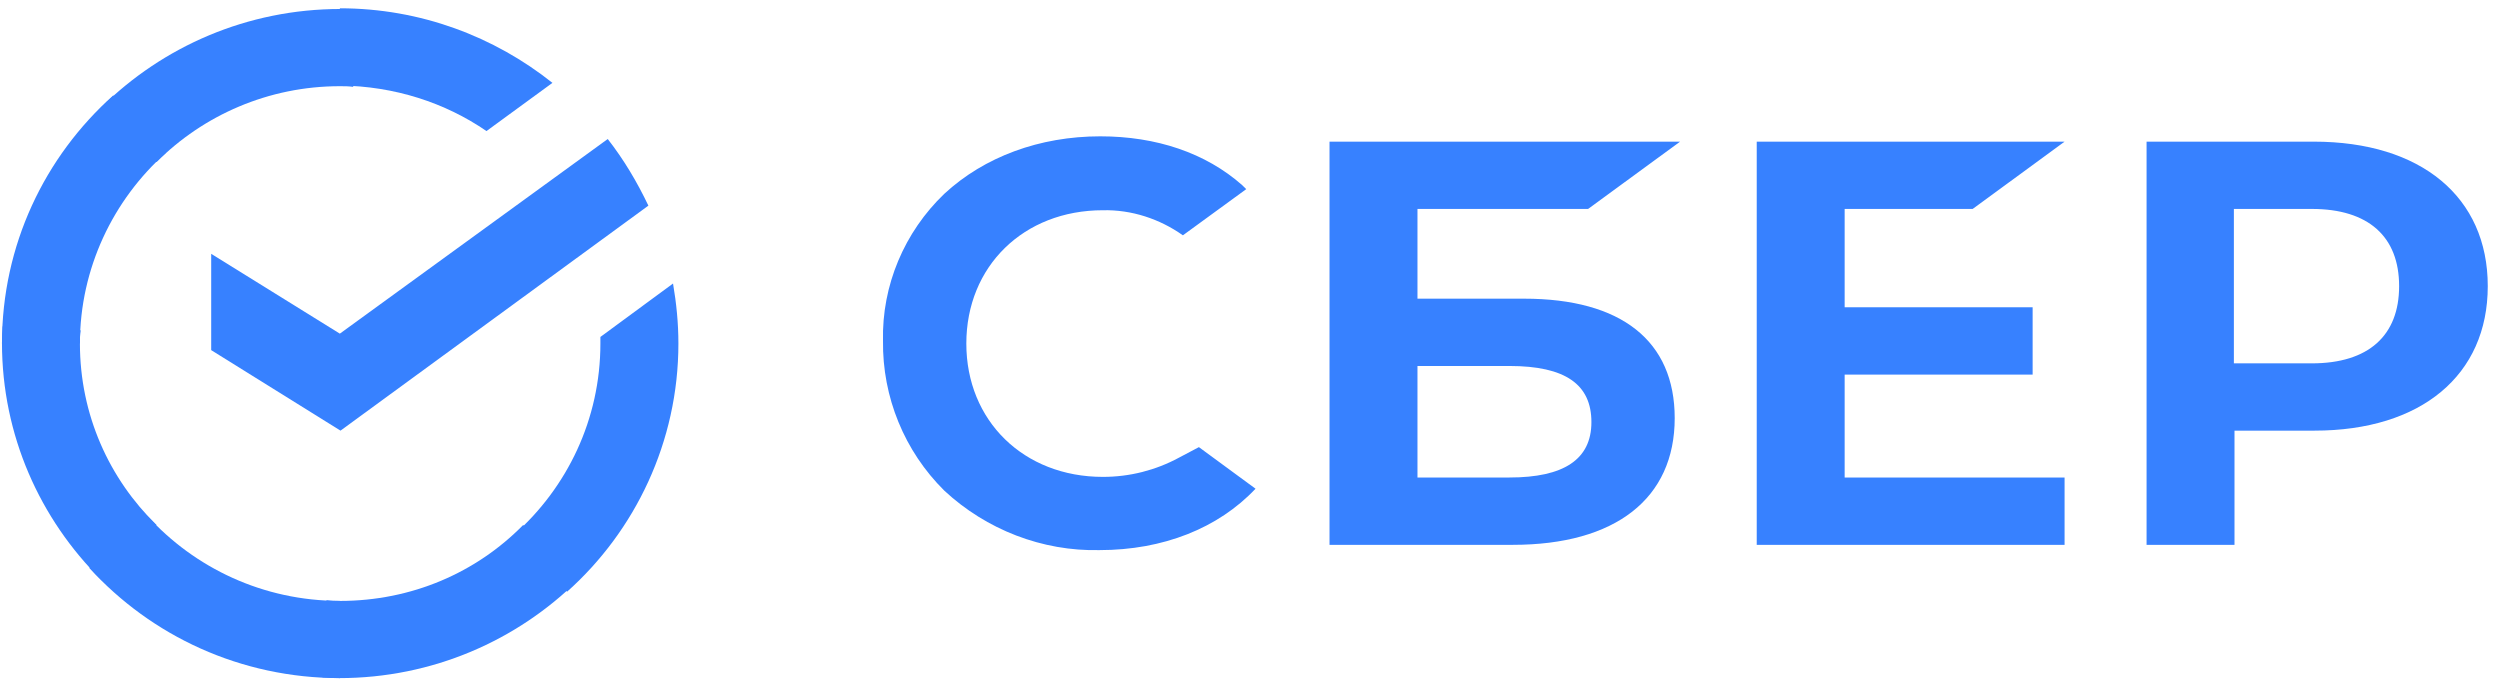
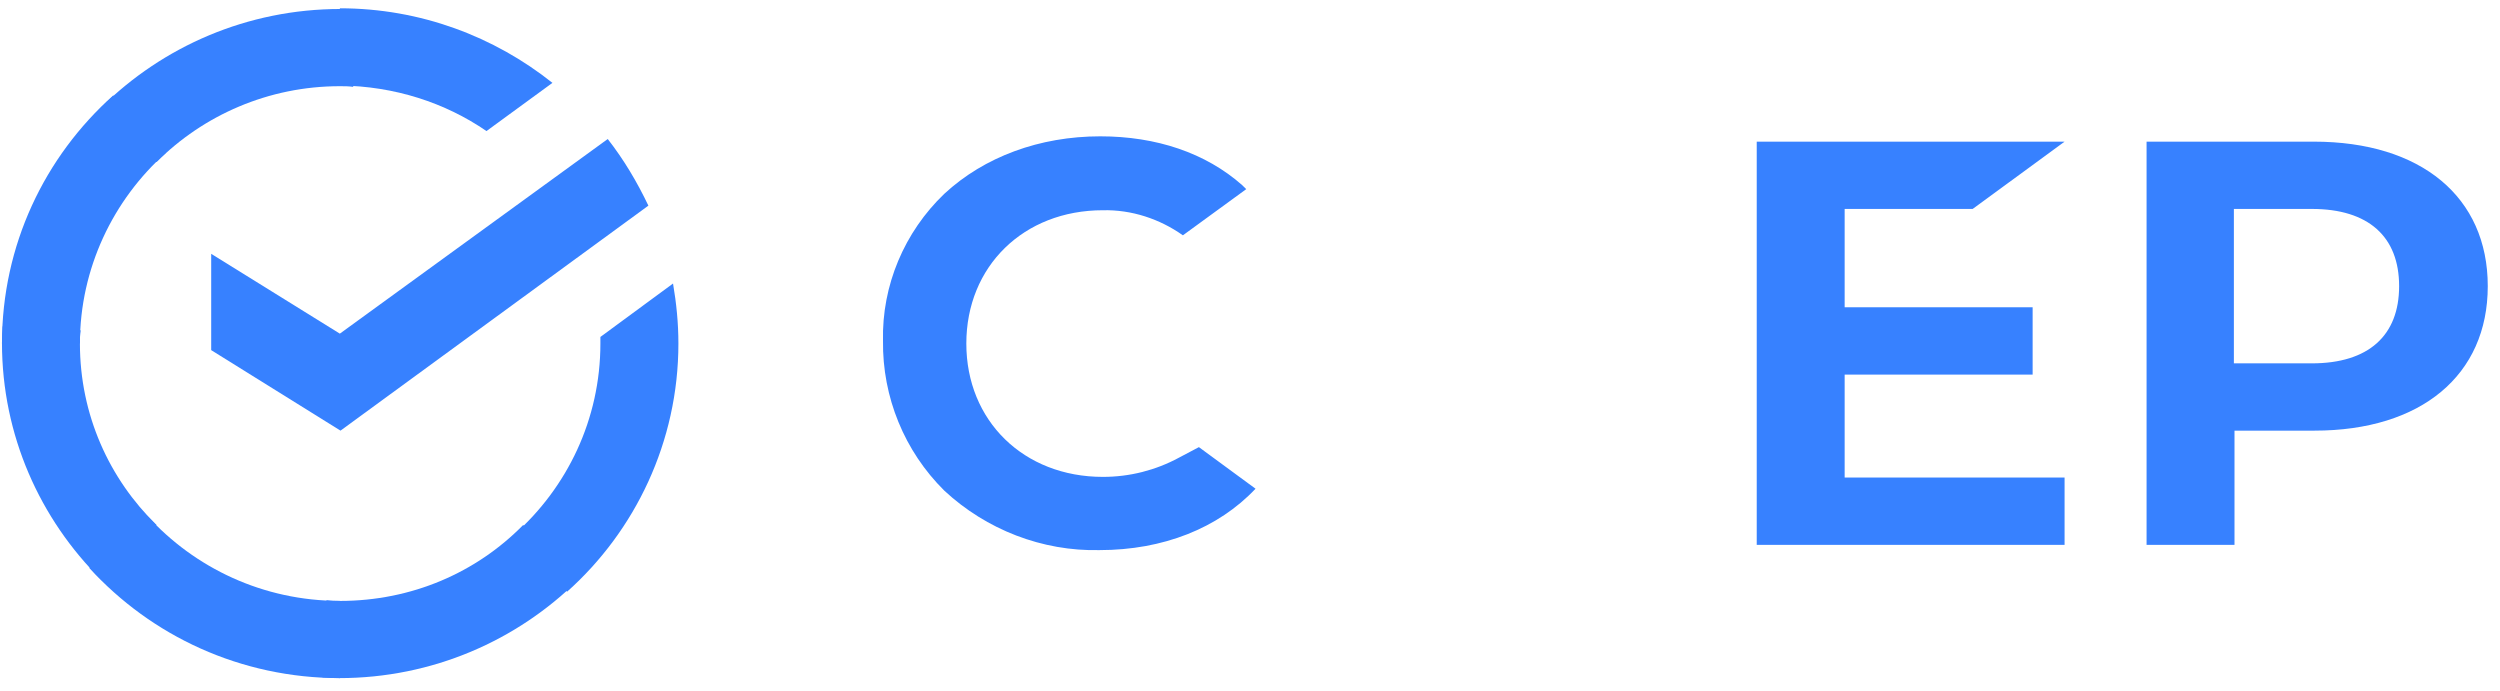
<svg xmlns="http://www.w3.org/2000/svg" width="94" height="26" viewBox="0 0 94 26" fill="none">
  <g clip-path="url(#clip0_121_6553)">
    <path d="M74.172 7.856L77.628 5.326H66.053V20.486H77.628V17.954H69.359V14.084H76.427V11.553H69.359V7.856H74.172Z" fill="#3781FF" />
-     <path d="M57.307 11.23H53.297V7.856H59.712L63.171 5.326H49.99V20.486H56.88C60.74 20.486 62.969 18.748 62.969 15.722C62.969 12.819 60.965 11.23 57.307 11.23ZM56.755 17.954H53.297V13.761H56.755C58.86 13.761 59.837 14.456 59.837 15.871C59.837 17.285 58.785 17.954 56.755 17.954Z" fill="#3781FF" />
    <path d="M87 5.326H80.711V20.486H84.017V16.192H87.025C91.034 16.192 93.54 14.109 93.54 10.759C93.54 7.409 91.034 5.326 87 5.326ZM86.925 13.662H83.994V7.856H86.925C89.055 7.856 90.207 8.899 90.207 10.759C90.207 12.619 89.055 13.662 86.925 13.662Z" fill="#3781FF" />
    <path d="M44.326 17.21C43.451 17.683 42.472 17.931 41.471 17.931C38.488 17.931 36.334 15.82 36.334 12.918C36.334 10.015 38.488 7.905 41.471 7.905C42.548 7.882 43.601 8.228 44.477 8.848L46.858 7.112L46.708 6.963C45.331 5.746 43.474 5.126 41.37 5.126C39.091 5.126 37.01 5.895 35.508 7.285C34.004 8.724 33.152 10.734 33.201 12.819C33.175 14.927 34.004 16.962 35.508 18.45C37.085 19.915 39.19 20.735 41.346 20.684C43.725 20.684 45.805 19.864 47.208 18.376L45.079 16.812L44.326 17.21Z" fill="#3781FF" />
    <path d="M22.851 5.227C23.452 5.996 23.954 6.839 24.379 7.732L12.803 16.192L7.941 13.165V9.544L12.778 12.545L22.851 5.227Z" fill="#3781FF" />
    <path d="M3.005 12.917C3.005 12.743 3.005 12.596 3.031 12.421L0.1 12.272C0.1 12.472 0.074 12.694 0.074 12.892C0.074 16.366 1.503 19.517 3.808 21.8L5.887 19.74C4.108 18.004 3.005 15.597 3.005 12.917Z" fill="#3781FF" />
    <path d="M12.777 3.241C12.953 3.241 13.104 3.241 13.28 3.266L13.43 0.363C13.228 0.363 13.003 0.338 12.803 0.338C9.295 0.338 6.113 1.752 3.807 4.035L5.886 6.095C7.641 4.334 10.095 3.241 12.777 3.241Z" fill="#3781FF" />
    <path d="M12.779 22.595C12.603 22.595 12.453 22.595 12.277 22.569L12.127 25.472C12.329 25.472 12.554 25.497 12.754 25.497C16.262 25.497 19.446 24.083 21.75 21.8L19.671 19.74C17.916 21.527 15.485 22.595 12.779 22.595Z" fill="#3781FF" />
    <path d="M18.291 4.928L20.772 3.116C18.592 1.38 15.811 0.312 12.779 0.312V3.215C14.835 3.24 16.738 3.86 18.291 4.928Z" fill="#3781FF" />
    <path d="M25.508 12.918C25.508 12.148 25.433 11.404 25.306 10.66L22.575 12.669C22.575 12.743 22.575 12.844 22.575 12.918C22.575 15.772 21.322 18.328 19.344 20.089L21.322 22.248C23.88 19.965 25.508 16.615 25.508 12.918Z" fill="#3781FF" />
    <path d="M12.779 22.594C9.897 22.594 7.316 21.354 5.537 19.393L3.357 21.354C5.688 23.91 9.045 25.497 12.779 25.497V22.594Z" fill="#3781FF" />
    <path d="M6.239 5.746L4.258 3.587C1.677 5.895 0.074 9.22 0.074 12.918H3.005C3.005 10.088 4.258 7.51 6.239 5.746Z" fill="#3781FF" />
  </g>
  <defs>
    <clipPath id="clip0_121_6553">
      <rect width="94" height="26" fill="white" />
    </clipPath>
  </defs>
</svg>